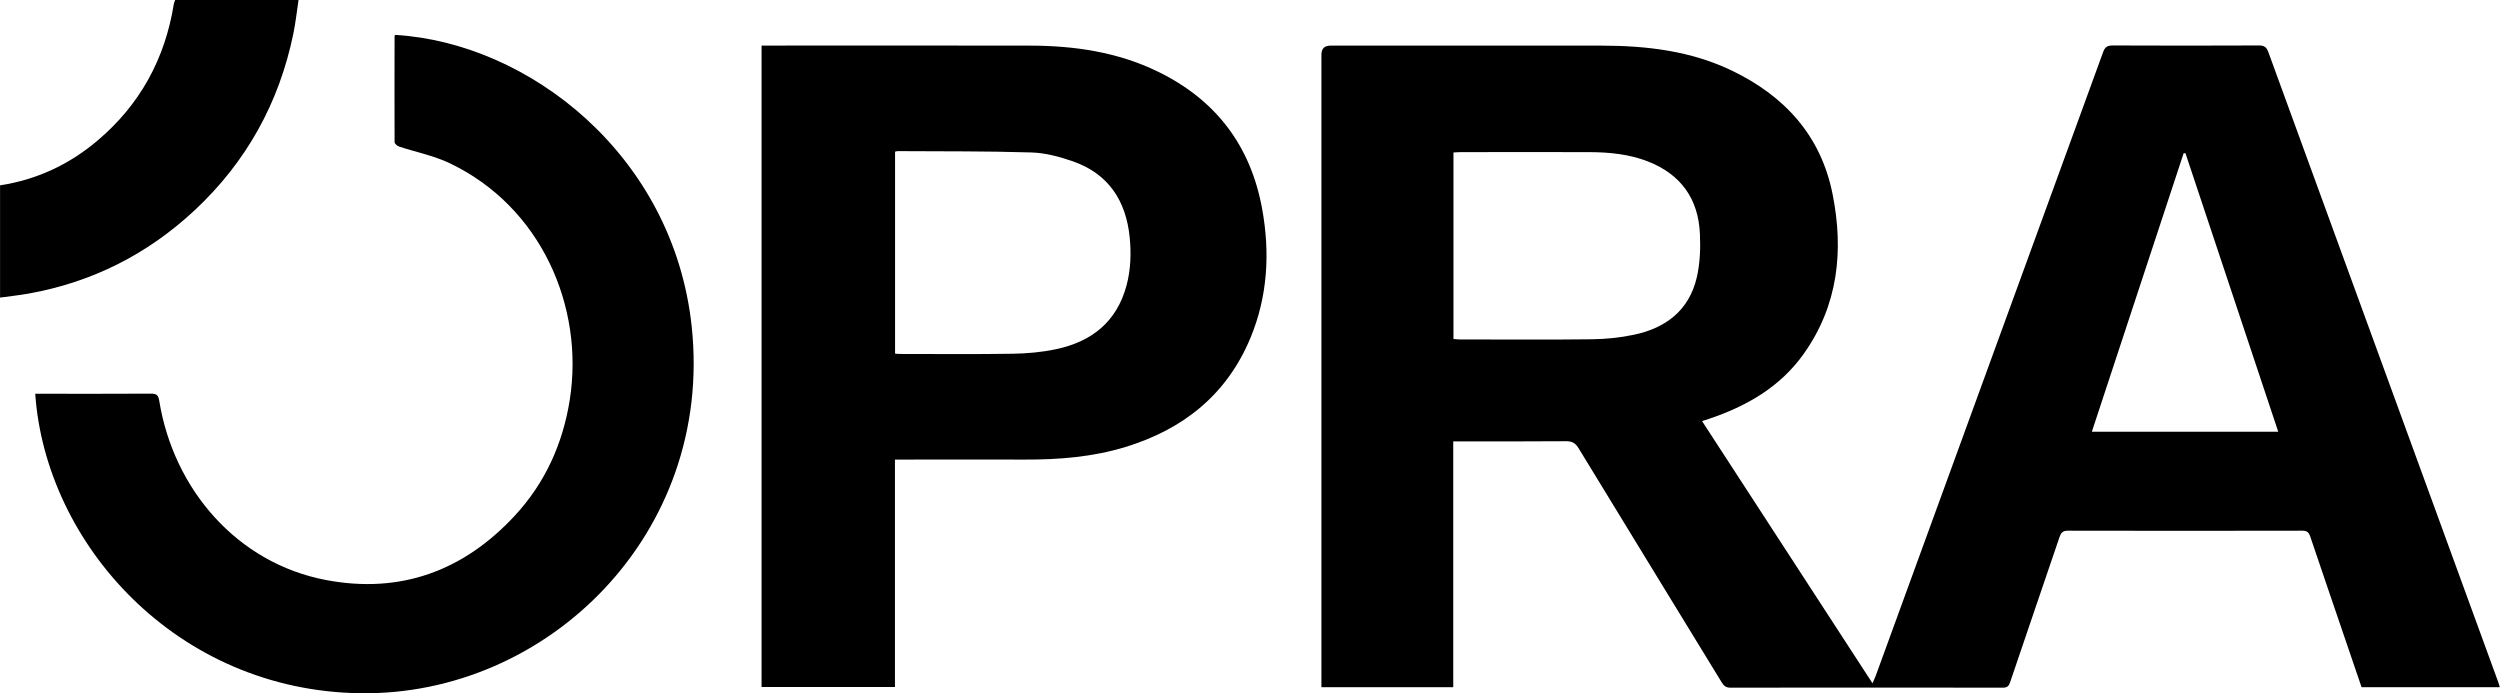
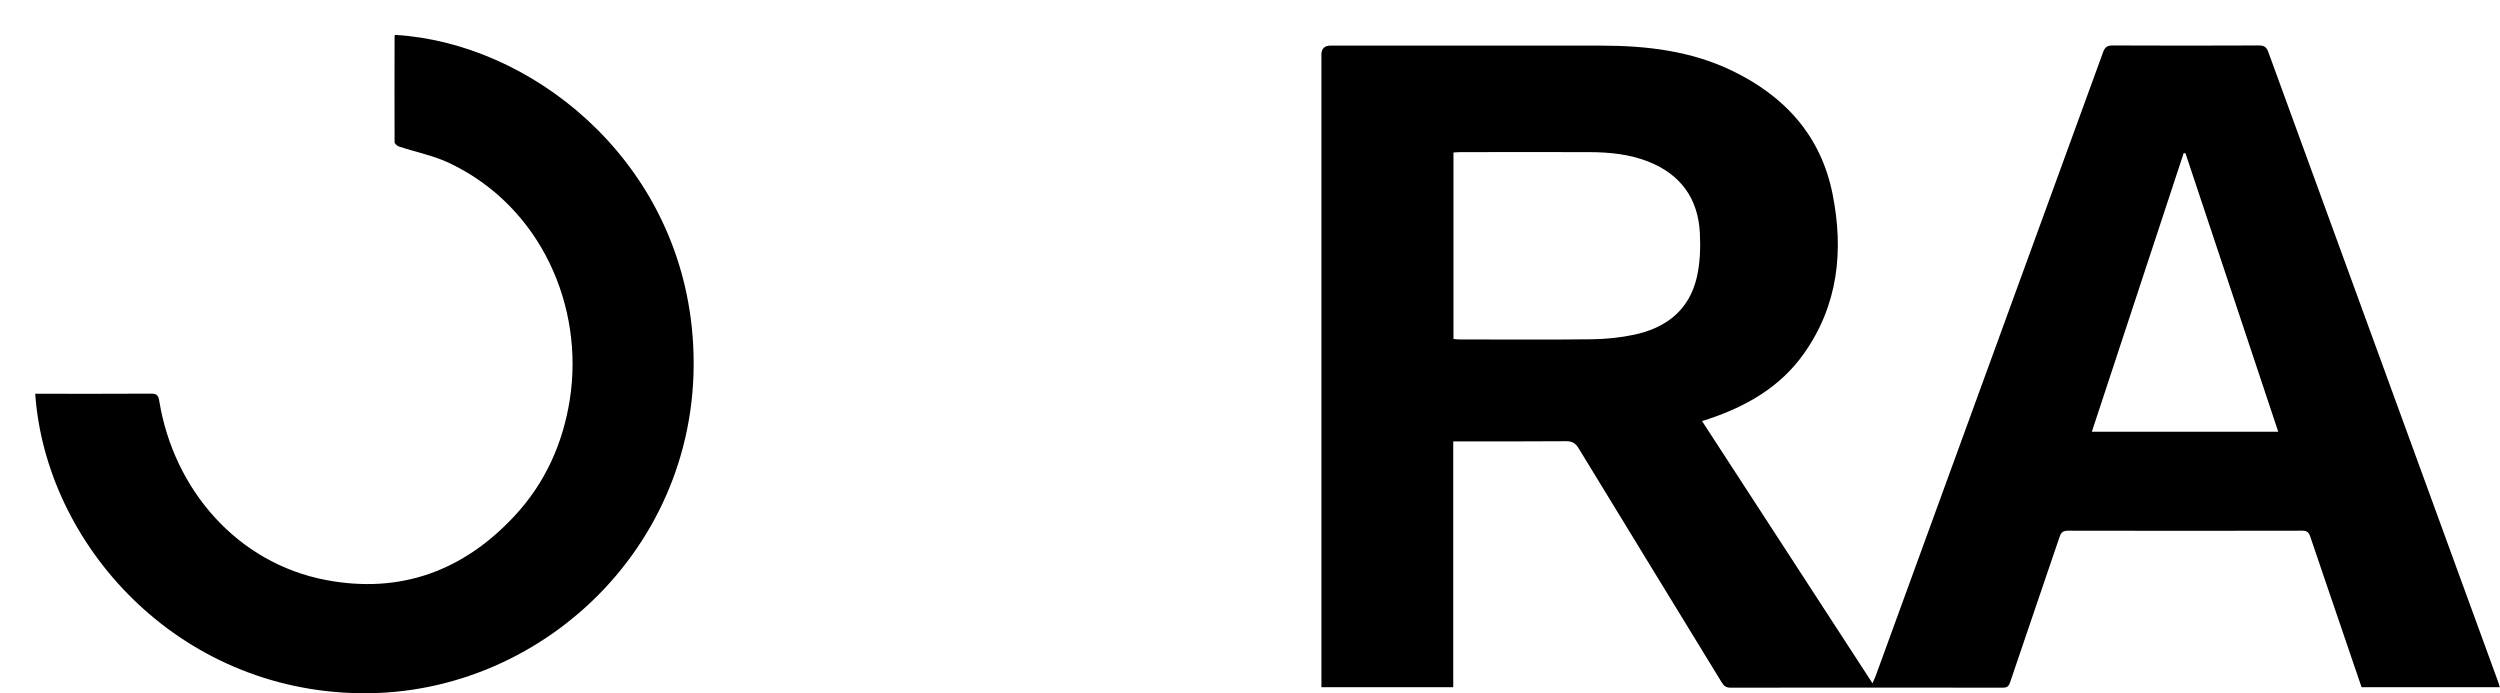
<svg xmlns="http://www.w3.org/2000/svg" id="_Слой_2" data-name="Слой 2" viewBox="0 0 449.27 124.58">
  <defs>
    <style>
      .cls-1 {
        stroke-width: 0px;
      }
    </style>
  </defs>
  <g id="_Слой_1-2" data-name="Слой 1">
-     <path class="cls-1" d="m0,33.31c6.59-1.01,12.41-3.73,17.48-8.01,7.66-6.46,12.18-14.71,13.76-24.6.04-.23.15-.45.24-.7h22.17c-.31,2.07-.53,4.07-.93,6.04-2.56,12.44-8.44,23.06-17.72,31.73-8.48,7.92-18.46,12.96-29.91,15-1.68.3-3.39.47-5.08.71,0-6.72,0-13.44,0-20.16Z" />
    <path class="cls-1" d="m449.27,123.49h-24.88c-1.05-3.09-2.13-6.23-3.2-9.38-2.01-5.91-4.04-11.81-6.03-17.72-.26-.76-.62-1.02-1.44-1.02-14.04.03-28.08.03-42.12,0-.92,0-1.23.38-1.49,1.15-2.95,8.69-5.93,17.37-8.87,26.07-.24.71-.52.99-1.31.99-16.32-.02-32.64-.03-48.96,0-.82,0-1.19-.34-1.57-.96-8.57-14.02-17.16-28.03-25.71-42.06-.57-.94-1.18-1.28-2.27-1.27-6.24.05-12.48.03-18.72.03-.47,0-.94,0-1.54,0v44.17h-23.69c0-.53,0-1,0-1.47,0-37.4,0-74.8,0-112.2q0-1.61,1.62-1.62c16.24,0,32.48-.02,48.72,0,8.08.01,16.01.93,23.4,4.48,9.5,4.56,16.03,11.69,18.12,22.21,2.03,10.18,1,19.98-5.18,28.69-4.23,5.96-10.28,9.43-17.09,11.71-.34.11-.68.22-1.19.38,10.21,15.7,20.36,31.32,30.63,47.12.26-.59.46-1,.61-1.42,13.63-37.34,27.25-74.69,40.85-112.04.34-.92.8-1.16,1.73-1.16,8.76.04,17.52.04,26.28,0,1.01,0,1.37.37,1.68,1.22,13.75,37.72,27.52,75.43,41.29,113.15.11.29.18.59.3.97Zm-188.07-62.57c.4.03.75.08,1.1.08,7.92,0,15.84.07,23.76-.03,2.54-.03,5.12-.29,7.6-.82,5.71-1.2,9.88-4.39,11.26-10.27.59-2.52.69-5.23.57-7.83-.27-6.32-3.43-10.74-9.38-13.05-3.32-1.29-6.82-1.64-10.35-1.66-7.76-.03-15.52-.01-23.28,0-.42,0-.84.04-1.28.06v33.53Zm131.53-33.39c-.1,0-.21,0-.31,0-5.49,16.66-10.99,33.32-16.5,50.06h33.5c-5.59-16.77-11.14-33.42-16.68-50.07Z" />
-     <path class="cls-1" d="m160.83,82.59v40.87h-23.97V8.19c.42,0,.84,0,1.26,0,15.68,0,31.35-.03,47.03.01,7.96.02,15.72,1.15,22.97,4.69,10.38,5.06,16.62,13.28,18.69,24.61,1.44,7.88,1.01,15.69-2.06,23.14-4.23,10.24-12.07,16.5-22.51,19.69-5.89,1.8-11.95,2.28-18.08,2.26-7.28-.03-14.56,0-21.84,0h-1.49Zm.02-55.32v36.28c.33.02.6.06.88.06,6.75,0,13.51.07,20.26-.04,2.58-.04,5.19-.27,7.71-.8,6.43-1.33,10.99-4.9,12.75-11.48.76-2.85.85-5.77.56-8.68-.67-6.56-3.82-11.38-10.19-13.61-2.38-.83-4.94-1.52-7.43-1.6-8.03-.25-16.06-.19-24.09-.24-.11,0-.23.05-.44.1Z" />
    <path class="cls-1" d="m71.02,6.27c24.02,1.43,50.02,21.61,53.29,52.45,3.93,37.12-25.82,66.33-59.57,65.86-33.06-.46-56.54-26.87-58.41-53.82h1.18c6.52,0,13.04.02,19.56-.02,1,0,1.37.18,1.55,1.31,2.58,15.84,13.93,29.15,30,32.19,13.36,2.53,24.74-1.66,33.93-11.61,5.42-5.86,8.59-12.9,9.84-20.76,2.65-16.75-5.16-34.77-21.66-42.58-2.84-1.34-6.02-1.96-9.03-2.96-.32-.11-.78-.51-.79-.77-.03-6.36-.01-12.72,0-19.08,0-.07.07-.14.11-.21Z" />
  </g>
</svg>